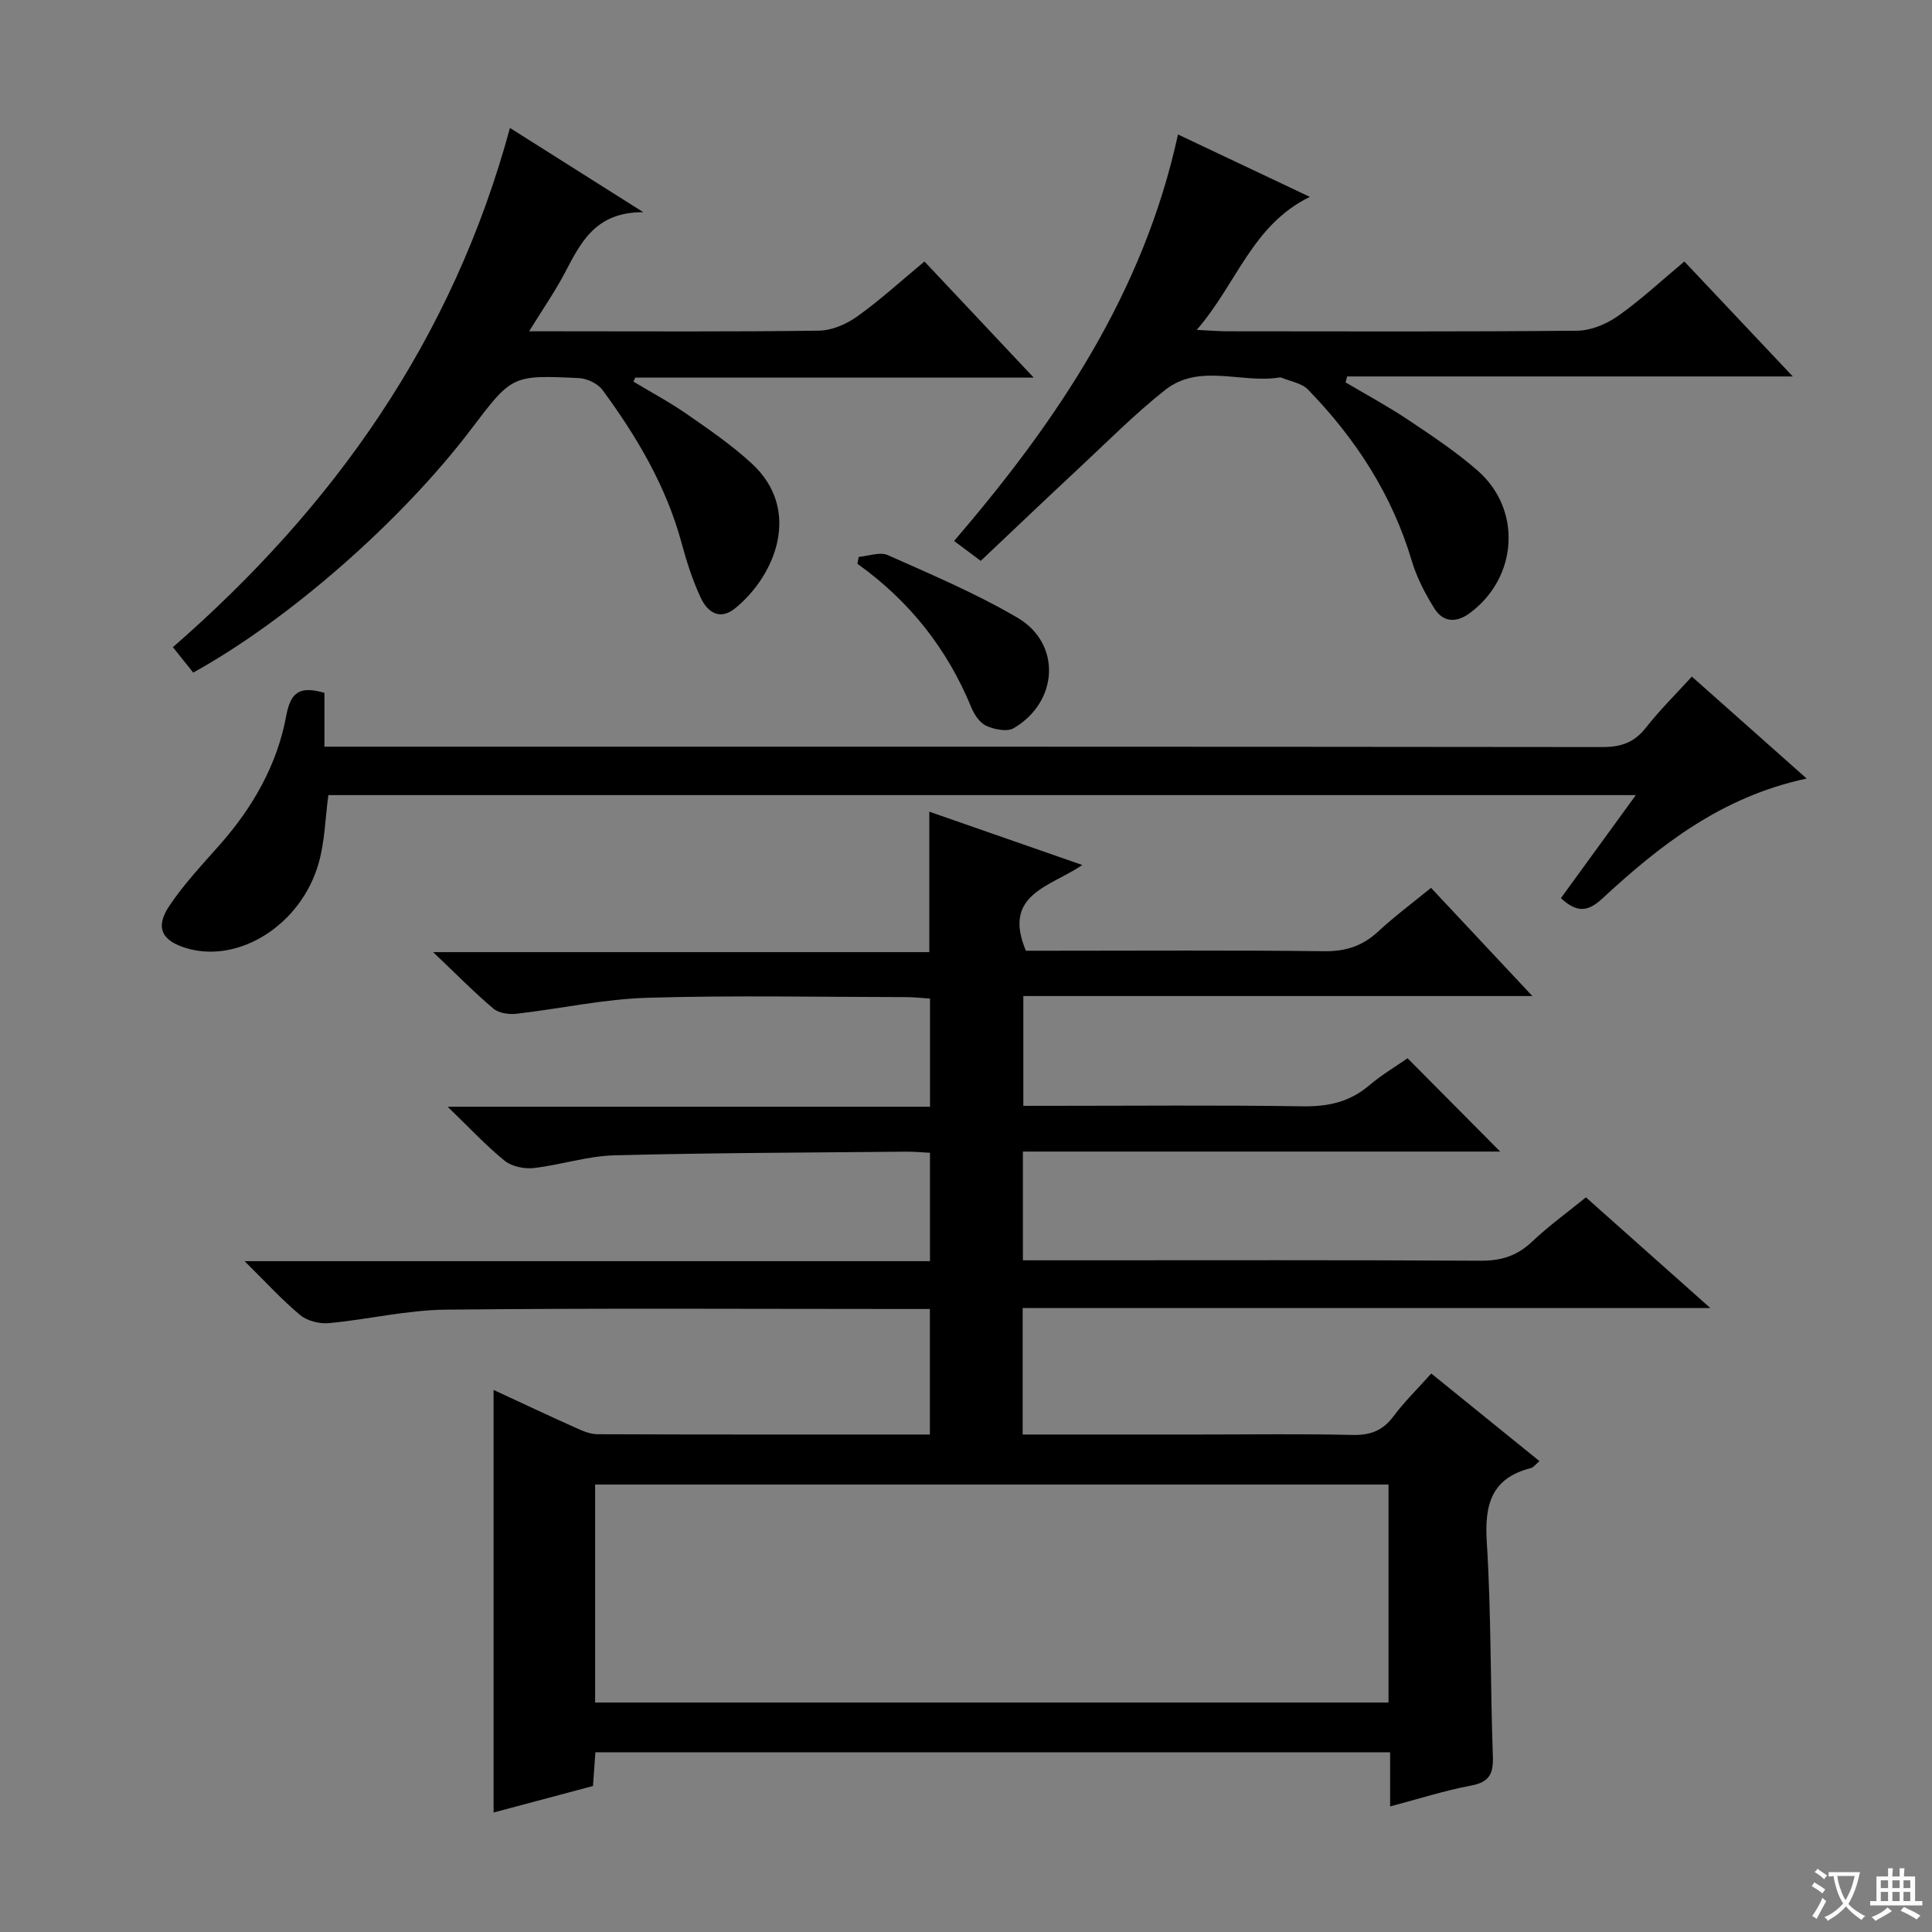
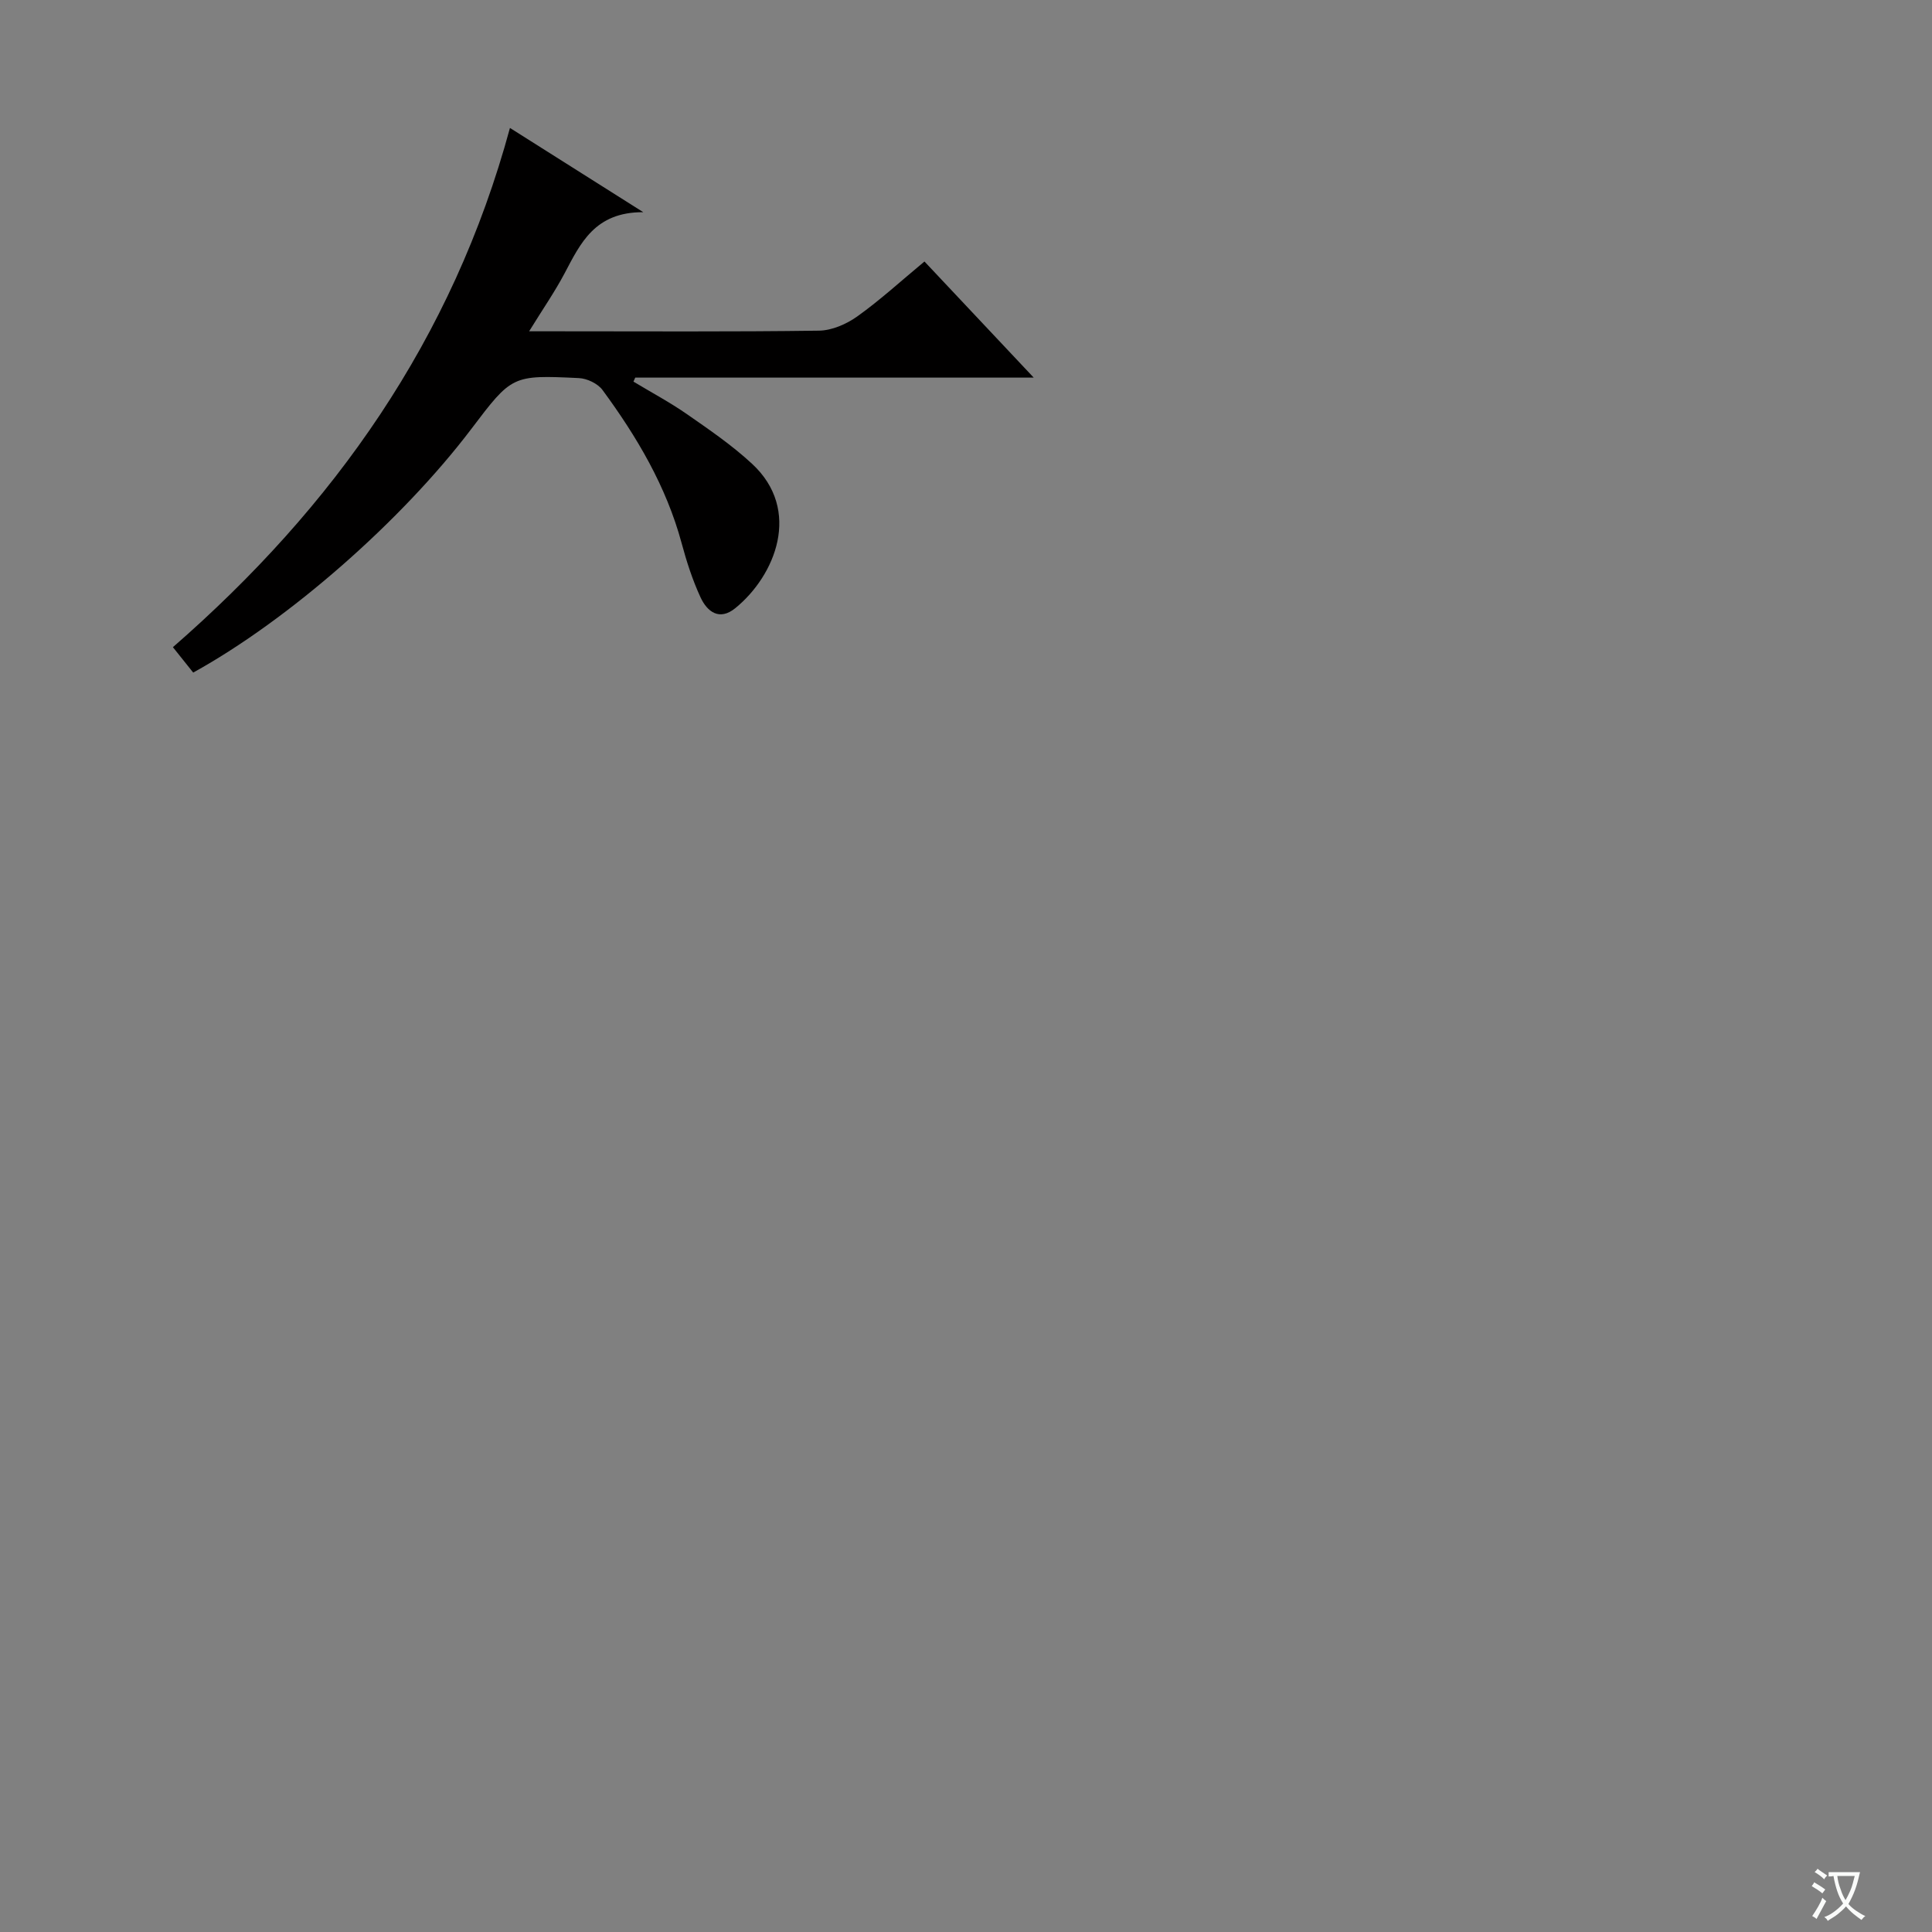
<svg xmlns="http://www.w3.org/2000/svg" enable-background="new 0 0 400 400" viewBox="0 0 400 400">
  <rect x="0" y="0" width="400" height="400" fill="#808080" stroke="none" />
  <path d="m377.9 391.2c-.2.3-.4.5-.6.8-.7-.6-1.4-1-2.2-1.5.2-.3.4-.5.5-.8.6.4 1.4.8 2.3 1.5zm-1.8 6.1c-.2-.2-.5-.4-.9-.6.4-.6.8-1.2 1.2-1.9s.7-1.3.9-1.9c.3.3.5.5.8.7-.7 1.3-1.4 2.6-2 3.7zm2.2-9c-.3.3-.5.5-.6.8-.6-.6-1.3-1.1-2-1.5.3-.3.5-.5.6-.7.6.5 1.3.9 2 1.4zm.3.2v-.9h2 4.5c-.3 1.3-.6 2.5-1 3.6s-.9 2.1-1.4 3c.4.5 1 1 1.6 1.4s1.2.8 1.9 1.1c-.3.2-.5.4-.8.8-.4-.3-1-.7-1.6-1.2s-1.2-1.1-1.6-1.6c-.5.6-1.1 1.1-1.7 1.6s-1.4.9-2.1 1.4c-.1-.3-.3-.5-.7-.8.6-.2 1.2-.5 1.9-1s1.4-1.1 2-1.8c-.5-.8-.9-1.6-1.2-2.5s-.6-2-.8-3.2c-.4.1-.7.1-1 .1zm2.5 2.7c.3 1 .7 1.7 1 2.2.3-.5.6-1.1 1-2s.6-1.9.9-3h-3.2-.4c.1.9.3 1.8.7 2.8z" fill="#fafbfa" />
-   <path d="m396.5 388.5v1.5 3.6h1.5v.9c-.4 0-1 0-1.7 0h-7.9c-.5 0-.9 0-1.2 0v-.9h1.3v-3.5c0-.7 0-1.2 0-1.6h2.4c0-.8 0-1.4 0-1.7h1c0 .3-.1.8-.1 1.7h1.5c0-.8 0-1.4 0-1.7h1c0 .3-.1.9-.1 1.7zm-8.2 9.2c-.2-.3-.5-.5-.8-.8.8-.3 1.4-.6 1.9-.9s1-.7 1.4-1.1c.3.3.6.5.9.8-1.6 1-2.8 1.6-3.4 2zm2.6-6.8v-1.6h-1.5v1.6zm0 2.7v-1.9h-1.5v1.9zm2.4-2.7v-1.6h-1.5v1.6zm0 2.7v-1.9h-1.5v1.9zm.2 2 .7-.8c.4.2.9.5 1.6.8s1.3.7 1.8 1c-.3.3-.5.5-.8.8-.4-.3-1.5-1-3.3-1.8zm2-4.7v-1.6h-1.4v1.6zm0 2.7v-1.9h-1.4v1.9z" fill="#fafbfa" />
  <g fill="#010000">
-     <path d="m310.6 238.42c-33.3 0-65.88 0-98.82 0v22.51h10.76c28 0 55.99-.08 83.99.09 4.3.03 7.61-1.03 10.72-3.99 3.37-3.2 7.17-5.94 11.1-9.13 8.31 7.39 16.58 14.75 25.76 22.92-48.11 0-95.1 0-142.38 0v26.18h36.74c10.5 0 21-.16 31.49.09 3.68.09 6.29-.84 8.52-3.83 2.27-3.04 5.02-5.72 7.85-8.89 7.55 6.11 14.87 12.04 22.4 18.14-.79.66-1.22 1.3-1.78 1.44-8.14 2.08-9.62 7.51-9.13 15.27.93 14.77.73 29.61 1.26 44.42.13 3.63-.74 5.34-4.53 6.05-5.49 1.03-10.85 2.76-16.74 4.31 0-3.92 0-7.38 0-11.21-54.96 0-109.54 0-164.54 0-.16 2.22-.32 4.47-.5 6.98-6.85 1.83-13.68 3.65-20.58 5.49 0-29.23 0-58.09 0-87.49 5.51 2.55 11.12 5.2 16.78 7.74 1.49.67 3.12 1.42 4.69 1.43 22.82.09 45.64.06 68.86.06 0-8.58 0-16.96 0-25.99-1.75 0-3.52 0-5.29 0-31.66 0-63.33-.2-94.98.14-8.06.09-16.09 2.04-24.16 2.79-1.95.18-4.48-.45-5.94-1.67-3.78-3.14-7.11-6.82-11.51-11.16h141.9c0-7.64 0-14.85 0-22.44-1.7-.08-3.33-.24-4.96-.23-20.15.2-40.3.23-60.44.76-5.56.15-11.06 2-16.64 2.63-1.96.22-4.53-.31-6.01-1.5-3.84-3.11-7.23-6.78-11.81-11.19h99.87c0-7.59 0-14.67 0-22.39-1.57-.1-3.3-.31-5.04-.31-17.83-.02-35.67-.39-53.49.14-9.06.27-18.06 2.28-27.11 3.31-1.55.18-3.64-.13-4.76-1.07-3.94-3.32-7.56-7.02-12.47-11.69h102.72c0-10.03 0-19.38 0-29.08 10.28 3.58 20.56 7.16 31.68 11.04-6.63 4.54-16.63 5.99-11.68 17.75h4.77c19 0 38-.13 56.99.1 4.48.06 7.97-1.1 11.21-4.11 3.4-3.15 7.15-5.94 10.91-9.01 6.83 7.3 13.47 14.38 20.98 22.4-35.84 0-70.38 0-105.39 0v22.73h5.39c17.5 0 35-.17 52.49.1 5.26.08 9.71-.91 13.75-4.35 2.5-2.13 5.37-3.82 7.92-5.6 6.24 6.28 12.31 12.4 19.18 19.32zm-187.39 114.07h164.27c0-15.22 0-30.11 0-45.13-54.92 0-109.49 0-164.27 0z" />
-     <path d="m67.17 143.45v5.6 5.54h6.34c86.12 0 172.23-.02 258.35.08 3.85 0 6.55-1 8.94-4.05 2.85-3.64 6.18-6.91 9.48-10.54 7.86 6.98 15.47 13.73 23.77 21.11-17.62 3.76-30.36 13.79-42.36 24.89-2.93 2.71-5.23 2.94-8.52-.13 4.96-6.82 9.98-13.73 15.51-21.33-90.8 0-180.75 0-270.7 0-.63 4.69-.72 9.57-2.01 14.1-3.61 12.71-16.42 20.78-27.24 17.63-5.25-1.53-6.69-4.31-3.66-8.82 3.04-4.52 6.83-8.56 10.46-12.66 6.85-7.76 11.87-16.57 13.74-26.71.92-4.95 2.85-6.17 7.9-4.71z" />
    <path d="m105.58 26.49c9.11 5.76 17.63 11.14 27.6 17.44-10.04-.04-13 6.44-16.31 12.7-2.01 3.79-4.47 7.34-7.32 11.96h5.53c18.16 0 36.32.12 54.48-.13 2.69-.04 5.71-1.36 7.96-2.97 4.72-3.37 9.03-7.33 13.88-11.35 7.3 7.76 14.48 15.39 22.62 24.04-14.94 0-28.51 0-42.09 0-13.47 0-26.94 0-40.41 0-.12.28-.25.55-.37.83 3.7 2.23 7.54 4.28 11.08 6.74 4.63 3.22 9.34 6.44 13.46 10.26 10.4 9.62 4.8 23.19-3.45 29.9-3.29 2.68-5.81.76-7.2-2.23-1.66-3.59-2.89-7.41-3.92-11.24-3.18-11.76-9.26-22.02-16.38-31.7-.98-1.33-3.19-2.38-4.88-2.46-13.86-.66-13.86-.58-22.31 10.57-14.35 18.92-37.69 39.44-57.55 50.4-1.23-1.54-2.53-3.17-4.2-5.26 33.33-29.05 57.91-63.7 69.78-107.5z" />
-     <path d="m203.05 116.12c-1.88-1.4-3.45-2.57-5.52-4.12 21.35-24.84 39.24-51.39 46.36-84.16 9.17 4.34 17.8 8.42 27.3 12.92-11.94 5.82-15.08 17.91-23.42 27.54 2.88.14 4.59.29 6.3.29 24.16.02 48.32.11 72.47-.12 2.85-.03 6.06-1.37 8.44-3.04 4.74-3.34 9.01-7.34 13.75-11.29 7.27 7.71 14.44 15.31 22.45 23.8-31.43 0-61.85 0-92.27 0-.11.41-.21.82-.32 1.23 4.31 2.55 8.73 4.93 12.89 7.71 4.97 3.32 10 6.66 14.48 10.58 9.23 8.11 8.26 22.18-1.68 29.49-2.8 2.06-5.51 1.9-7.31-.98-1.91-3.06-3.64-6.38-4.67-9.83-4.08-13.73-11.62-25.32-21.49-35.48-1.31-1.35-3.65-1.69-5.52-2.48-.14-.06-.33-.03-.5-.01-7.84 1.24-16.49-3.03-23.59 2.59-6.25 4.95-11.9 10.65-17.74 16.1-6.71 6.25-13.33 12.57-20.41 19.26z" />
-     <path d="m177.78 115.3c2.03-.17 4.4-1.1 6.03-.37 9.08 4.05 18.31 7.95 26.86 12.97 9.12 5.35 8.5 17.4-.79 22.86-1.37.81-4 .27-5.67-.48-1.34-.6-2.49-2.31-3.1-3.79-4.99-12.17-12.83-22.08-23.59-29.76.09-.48.18-.96.26-1.43z" />
  </g>
</svg>